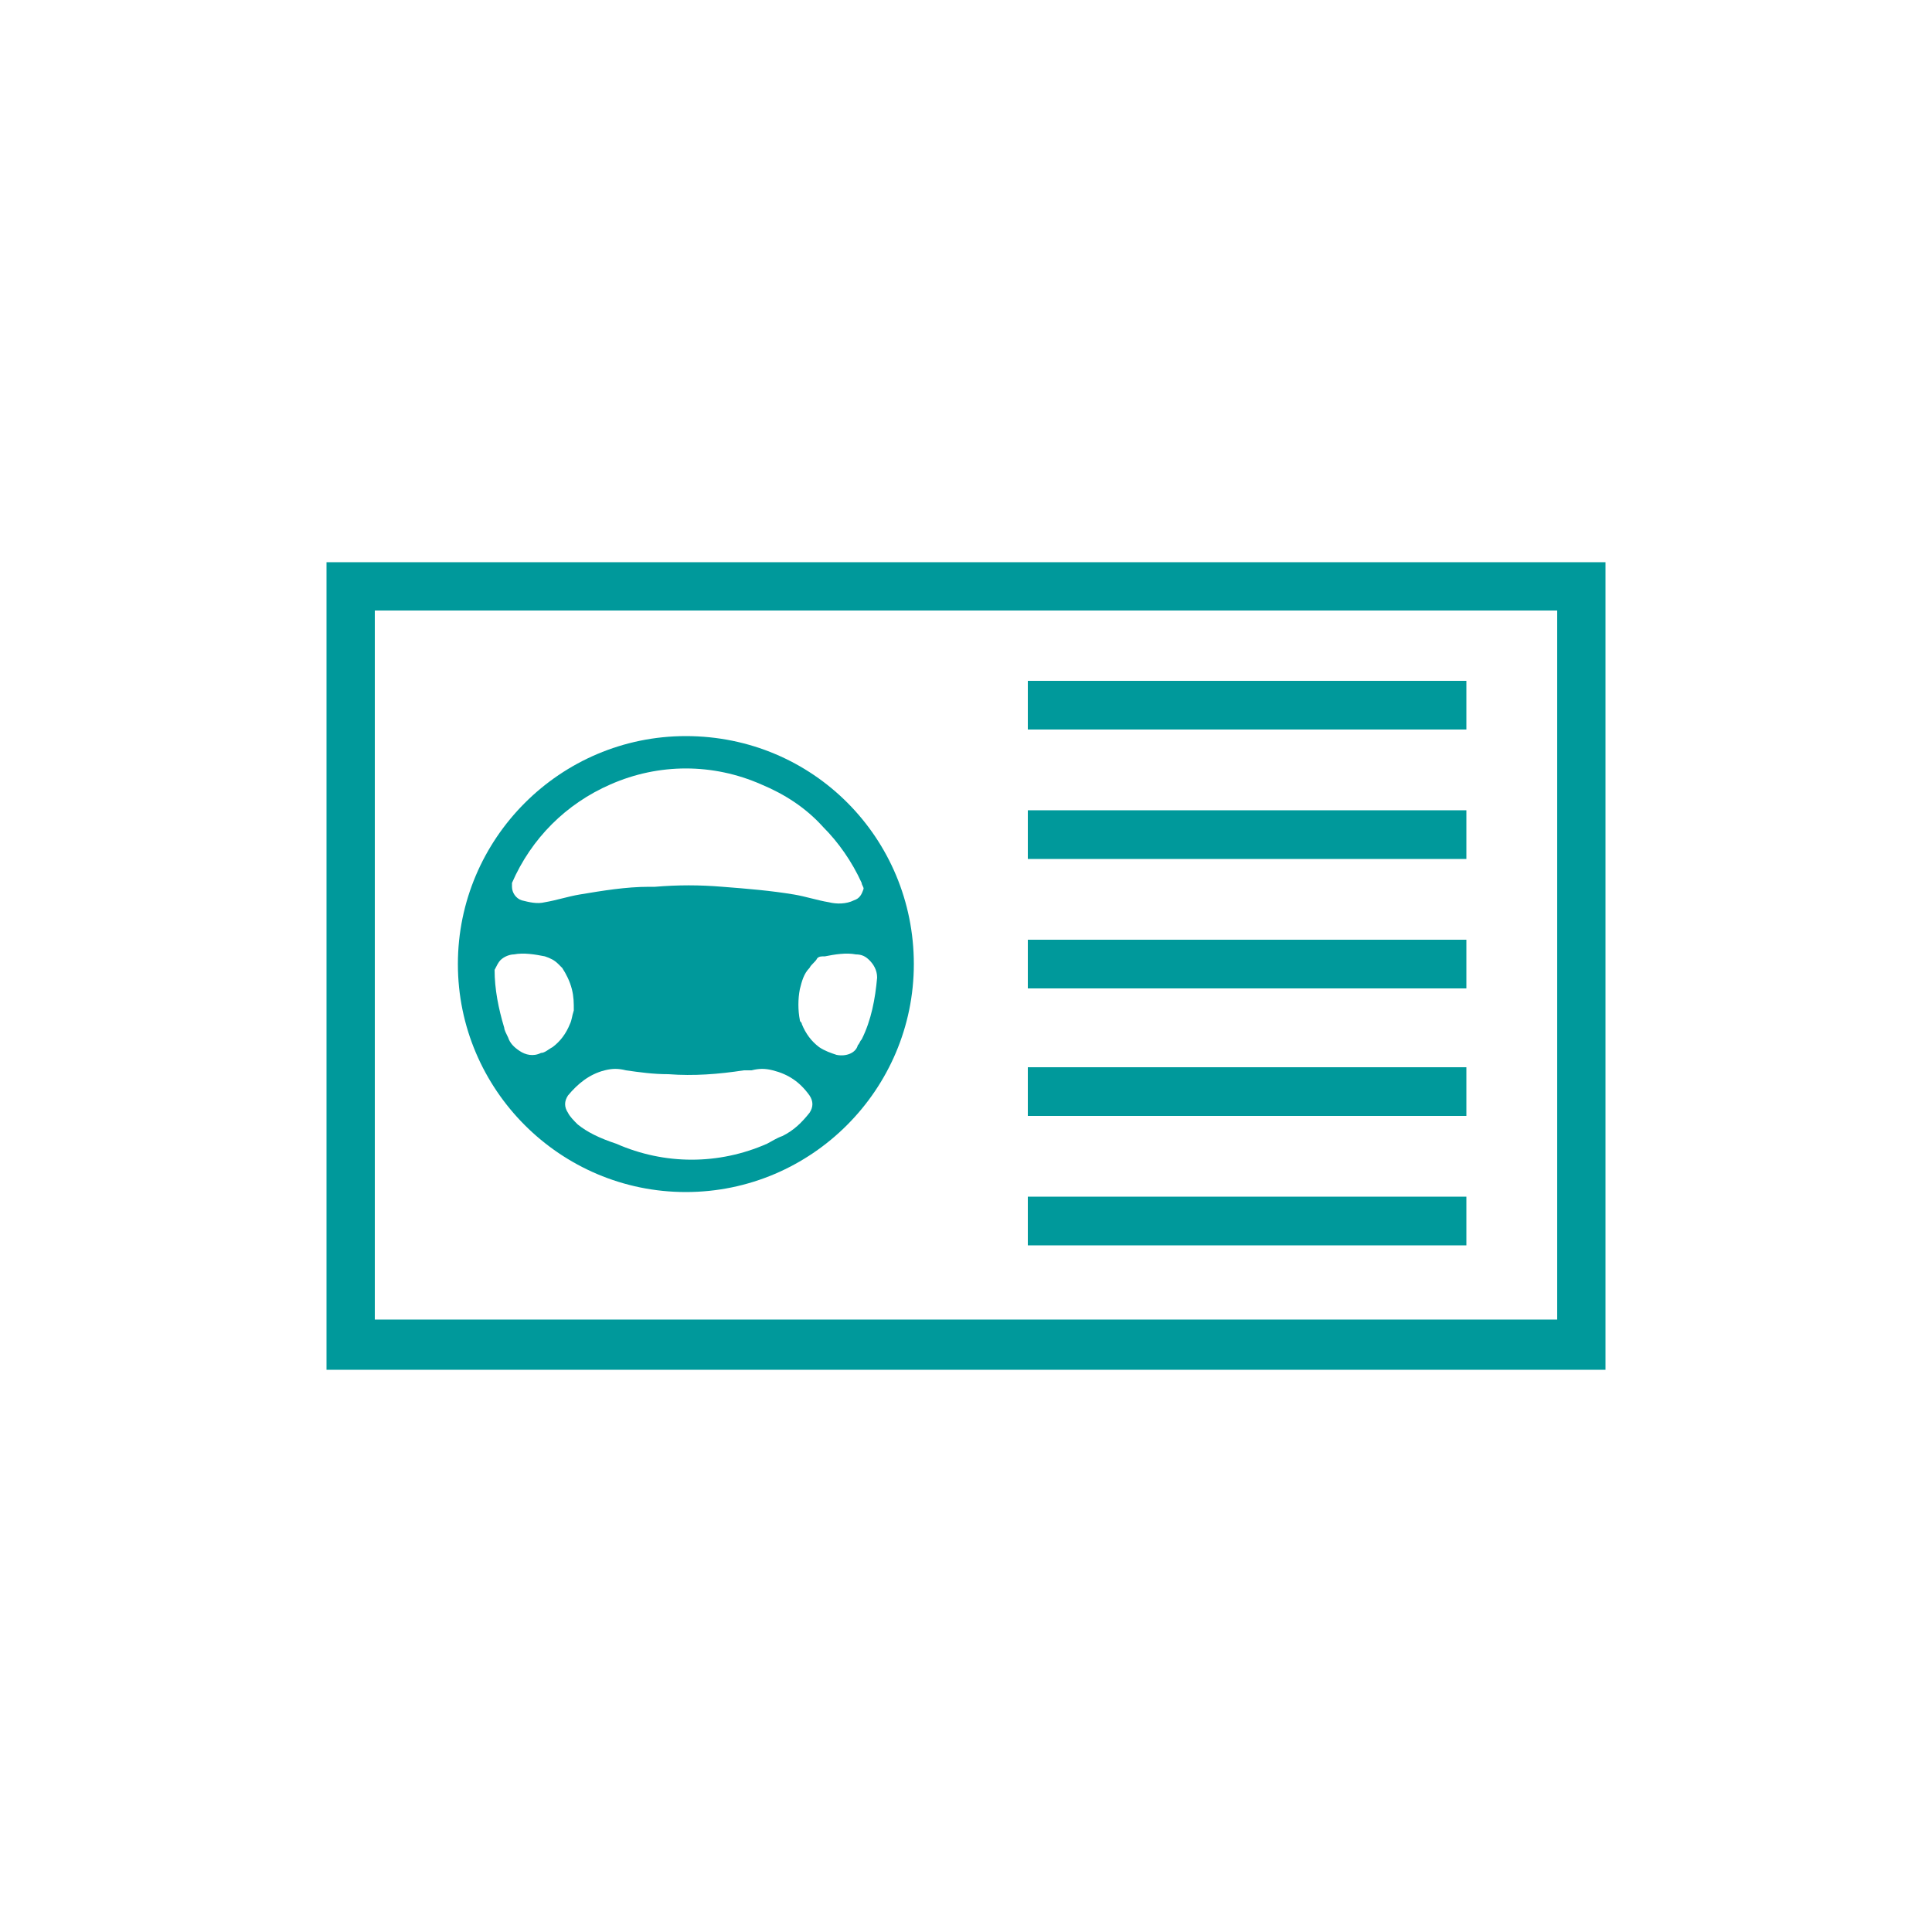
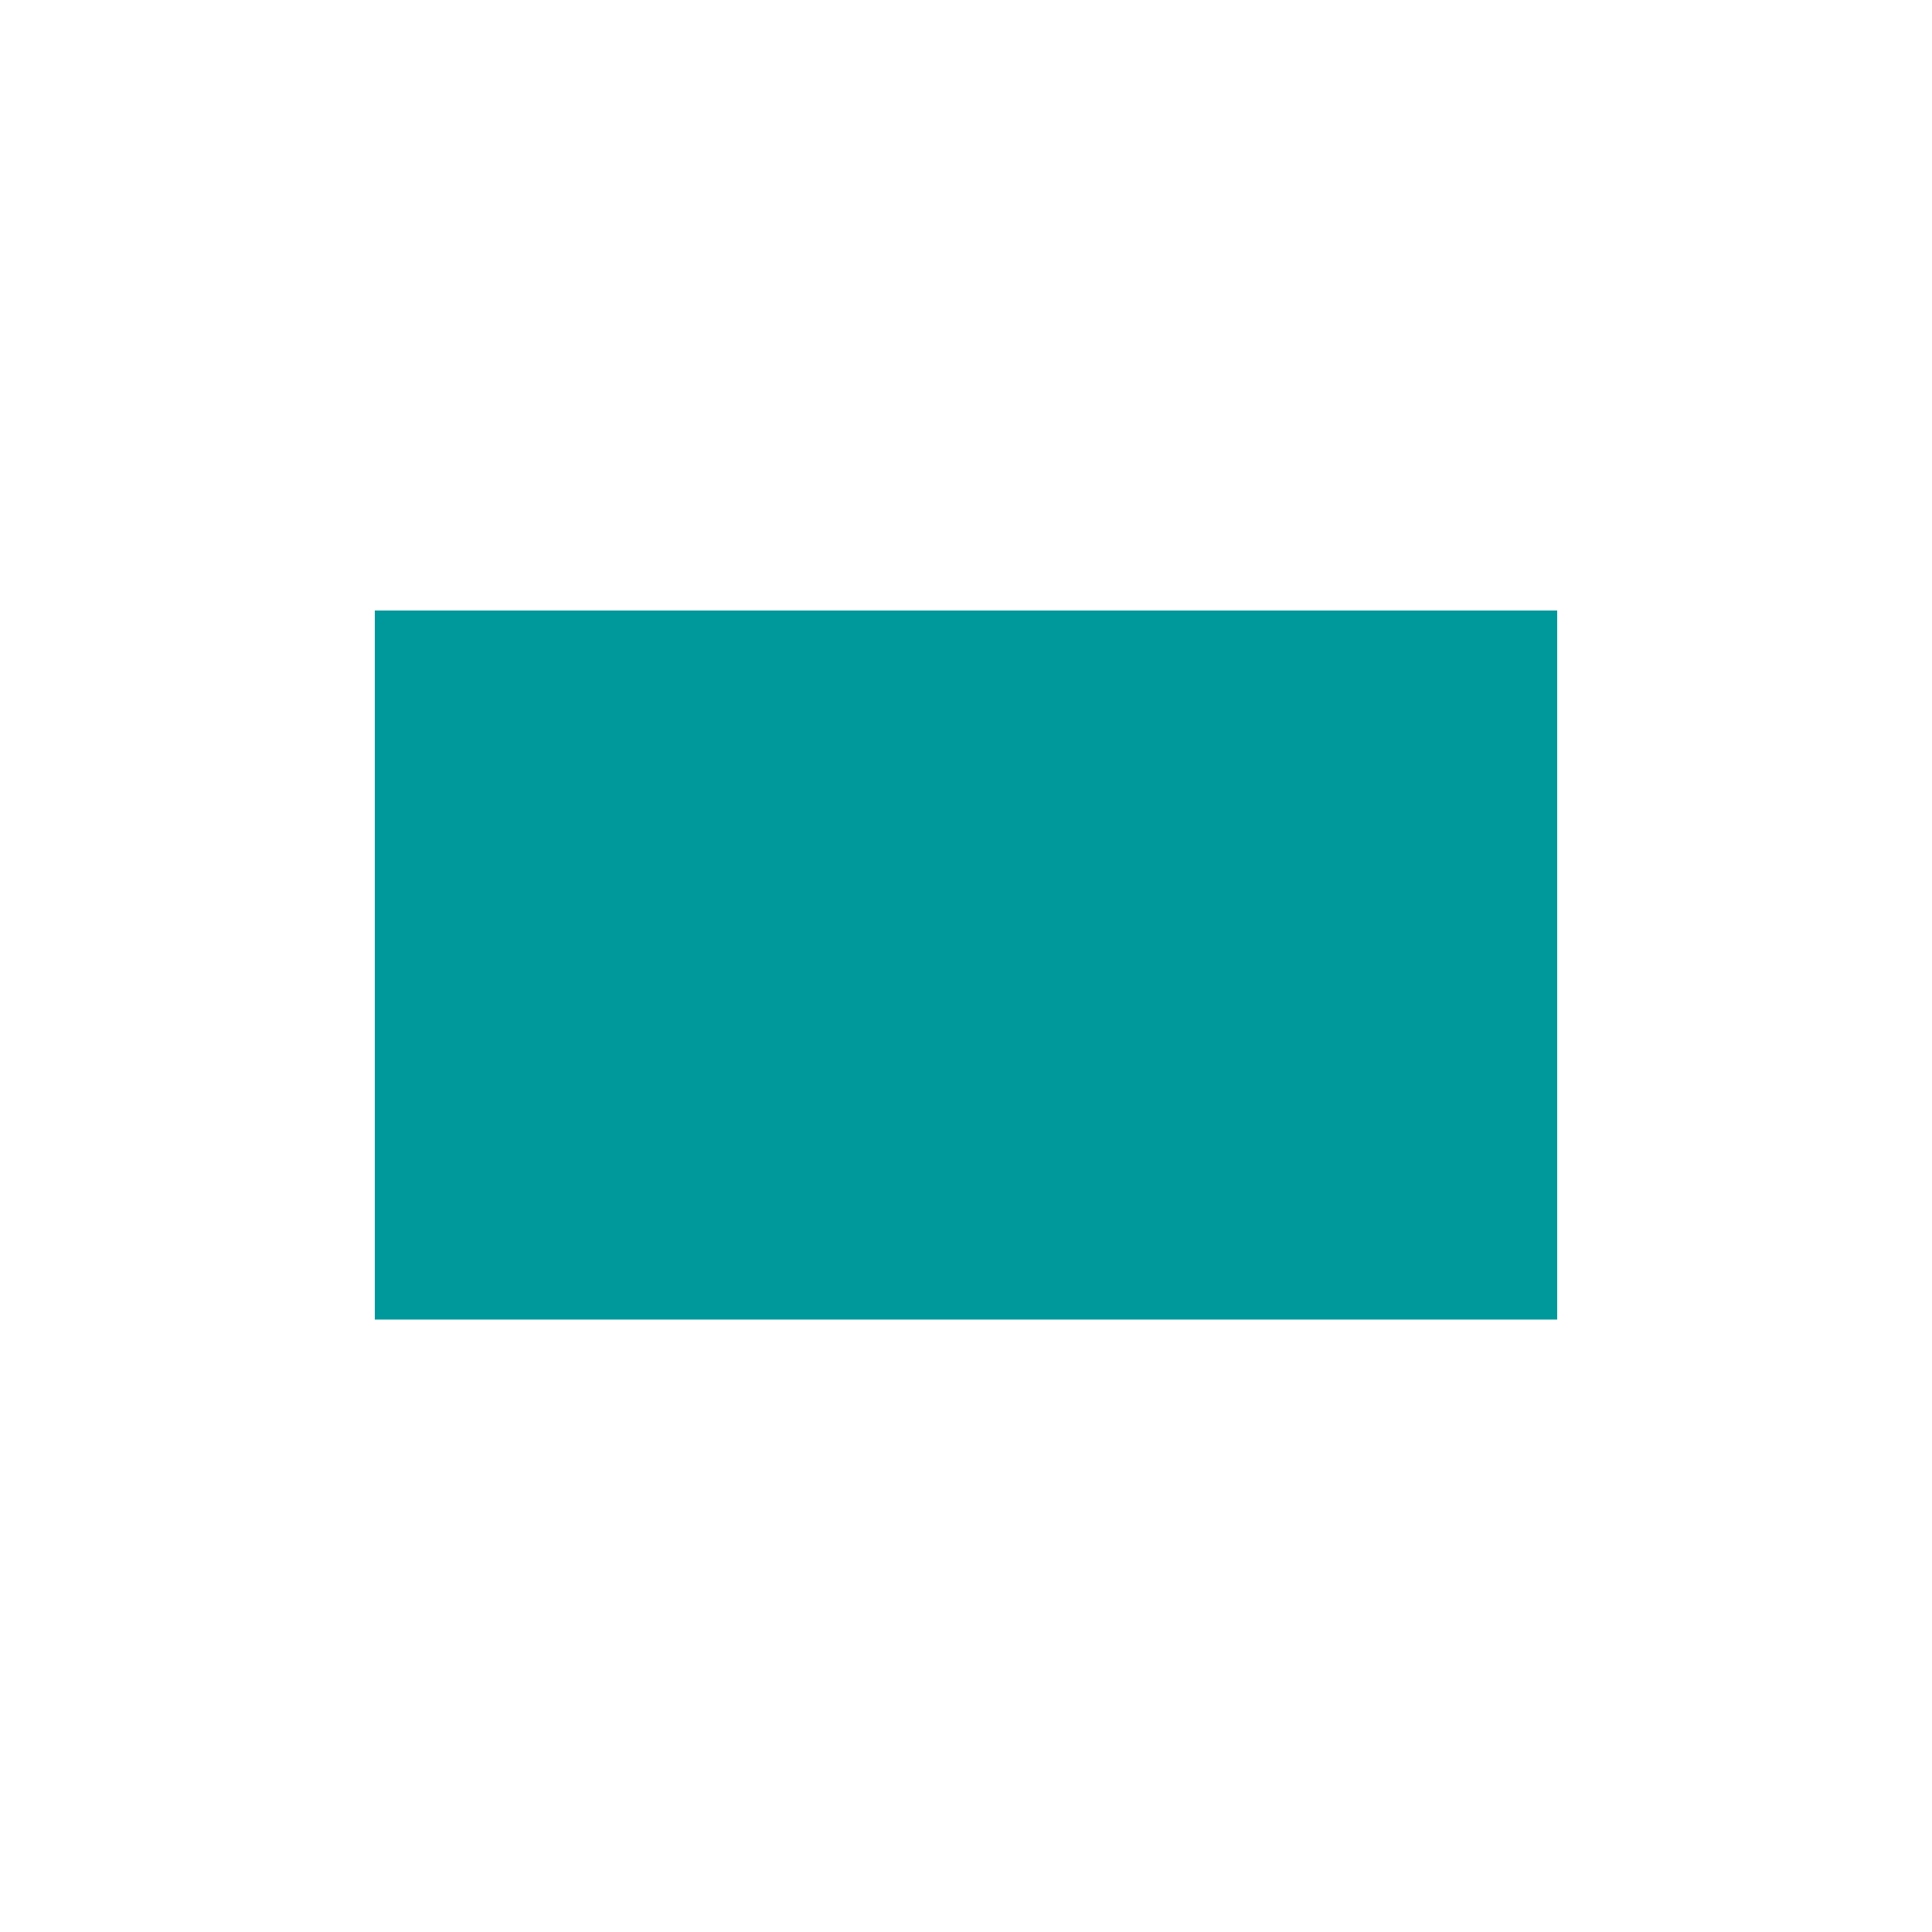
<svg xmlns="http://www.w3.org/2000/svg" version="1.1" id="driver_license" x="0px" y="0px" viewBox="0 0 100 100" style="enable-background:new 0 0 100 100;" xml:space="preserve">
  <style type="text/css">
	.st0{fill:#00999B;}
	.st1{fill:none;stroke:#00999B;stroke-width:2.52;stroke-miterlimit:10;}
</style>
  <title>icon-driver_license</title>
-   <path class="st0" d="M80.6,31.6v36.7H19.4V31.6H80.6 M83.1,29.1H16.9v41.8h66.2V29.1z" />
-   <line class="st1" x1="53.2" y1="36.5" x2="75.9" y2="36.5" />
-   <line class="st1" x1="53.2" y1="43.2" x2="75.9" y2="43.2" />
+   <path class="st0" d="M80.6,31.6v36.7H19.4V31.6H80.6 M83.1,29.1H16.9v41.8V29.1z" />
  <line class="st1" x1="53.2" y1="49.9" x2="75.9" y2="49.9" />
-   <line class="st1" x1="53.2" y1="56.5" x2="75.9" y2="56.5" />
-   <line class="st1" x1="53.2" y1="63.2" x2="75.9" y2="63.2" />
-   <path class="st0" d="M35.5,38.1c-6.5,0-11.8,5.3-11.8,11.8c0,6.5,5.3,11.8,11.8,11.8c6.5,0,11.8-5.3,11.8-11.8  C47.3,43.4,42.1,38.1,35.5,38.1C35.5,38.1,35.5,38.1,35.5,38.1z M29.9,58.2c-0.2-0.2-0.4-0.4-0.5-0.6c-0.2-0.3-0.2-0.6,0-0.9  c0.5-0.6,1.1-1.1,1.9-1.3c0.4-0.1,0.7-0.1,1.1,0c0.7,0.1,1.4,0.2,2.2,0.2c1.3,0.1,2.6,0,3.9-0.2h0.2h0.2c0.4-0.1,0.7-0.1,1.1,0  c0.8,0.2,1.4,0.6,1.9,1.3c0.2,0.3,0.2,0.6,0,0.9c-0.4,0.5-0.8,0.9-1.4,1.2c-0.3,0.1-0.6,0.3-0.8,0.4c-2.5,1.1-5.3,1.1-7.8,0  C31,58.9,30.4,58.6,29.9,58.2z M26.9,54.4c-0.3-0.2-0.5-0.4-0.6-0.7c-0.1-0.2-0.2-0.4-0.2-0.5c-0.3-1-0.5-2-0.5-3  c0.1-0.2,0.2-0.4,0.3-0.5c0.2-0.2,0.5-0.3,0.7-0.3c0.5-0.1,1.1,0,1.6,0.1c0.3,0.1,0.5,0.2,0.7,0.4c0.1,0.1,0.1,0.1,0.2,0.2  c0.2,0.3,0.4,0.7,0.5,1.1c0.1,0.4,0.1,0.7,0.1,1.1c-0.1,0.3-0.1,0.5-0.2,0.7c-0.2,0.5-0.5,0.9-0.9,1.2c-0.2,0.1-0.4,0.3-0.6,0.3  C27.6,54.7,27.2,54.6,26.9,54.4L26.9,54.4z M31.6,40.6c2.5-1.1,5.3-1.1,7.8,0c1.2,0.5,2.3,1.2,3.2,2.2c0.8,0.8,1.5,1.8,2,2.9  c0,0.1,0.1,0.2,0.1,0.3c-0.1,0.3-0.2,0.5-0.5,0.6c-0.4,0.2-0.9,0.2-1.3,0.1c-0.6-0.1-1.2-0.3-1.8-0.4c-1.2-0.2-2.4-0.3-3.7-0.4  c-1.2-0.1-2.3-0.1-3.5,0h-0.3c-1.2,0-2.4,0.2-3.6,0.4c-0.6,0.1-1.2,0.3-1.8,0.4c-0.4,0.1-0.8,0-1.2-0.1c-0.3-0.1-0.5-0.4-0.5-0.7  c0,0,0-0.1,0-0.2C27.5,43.4,29.3,41.6,31.6,40.6L31.6,40.6z M43.3,54.6c-0.3-0.1-0.6-0.2-0.9-0.4c-0.4-0.3-0.7-0.7-0.9-1.2  c0-0.1-0.1-0.1-0.1-0.2c-0.1-0.5-0.1-1.1,0-1.6c0.1-0.4,0.2-0.8,0.5-1.1c0.1-0.2,0.3-0.3,0.4-0.5c0.1-0.1,0.2-0.1,0.4-0.1  c0.5-0.1,1.1-0.2,1.6-0.1c0.3,0,0.5,0.1,0.7,0.3c0.2,0.2,0.4,0.5,0.4,0.9c-0.1,1.1-0.3,2.2-0.8,3.2l0,0c-0.1,0.1-0.1,0.2-0.2,0.3  C44.3,54.5,43.8,54.7,43.3,54.6z" />
</svg>